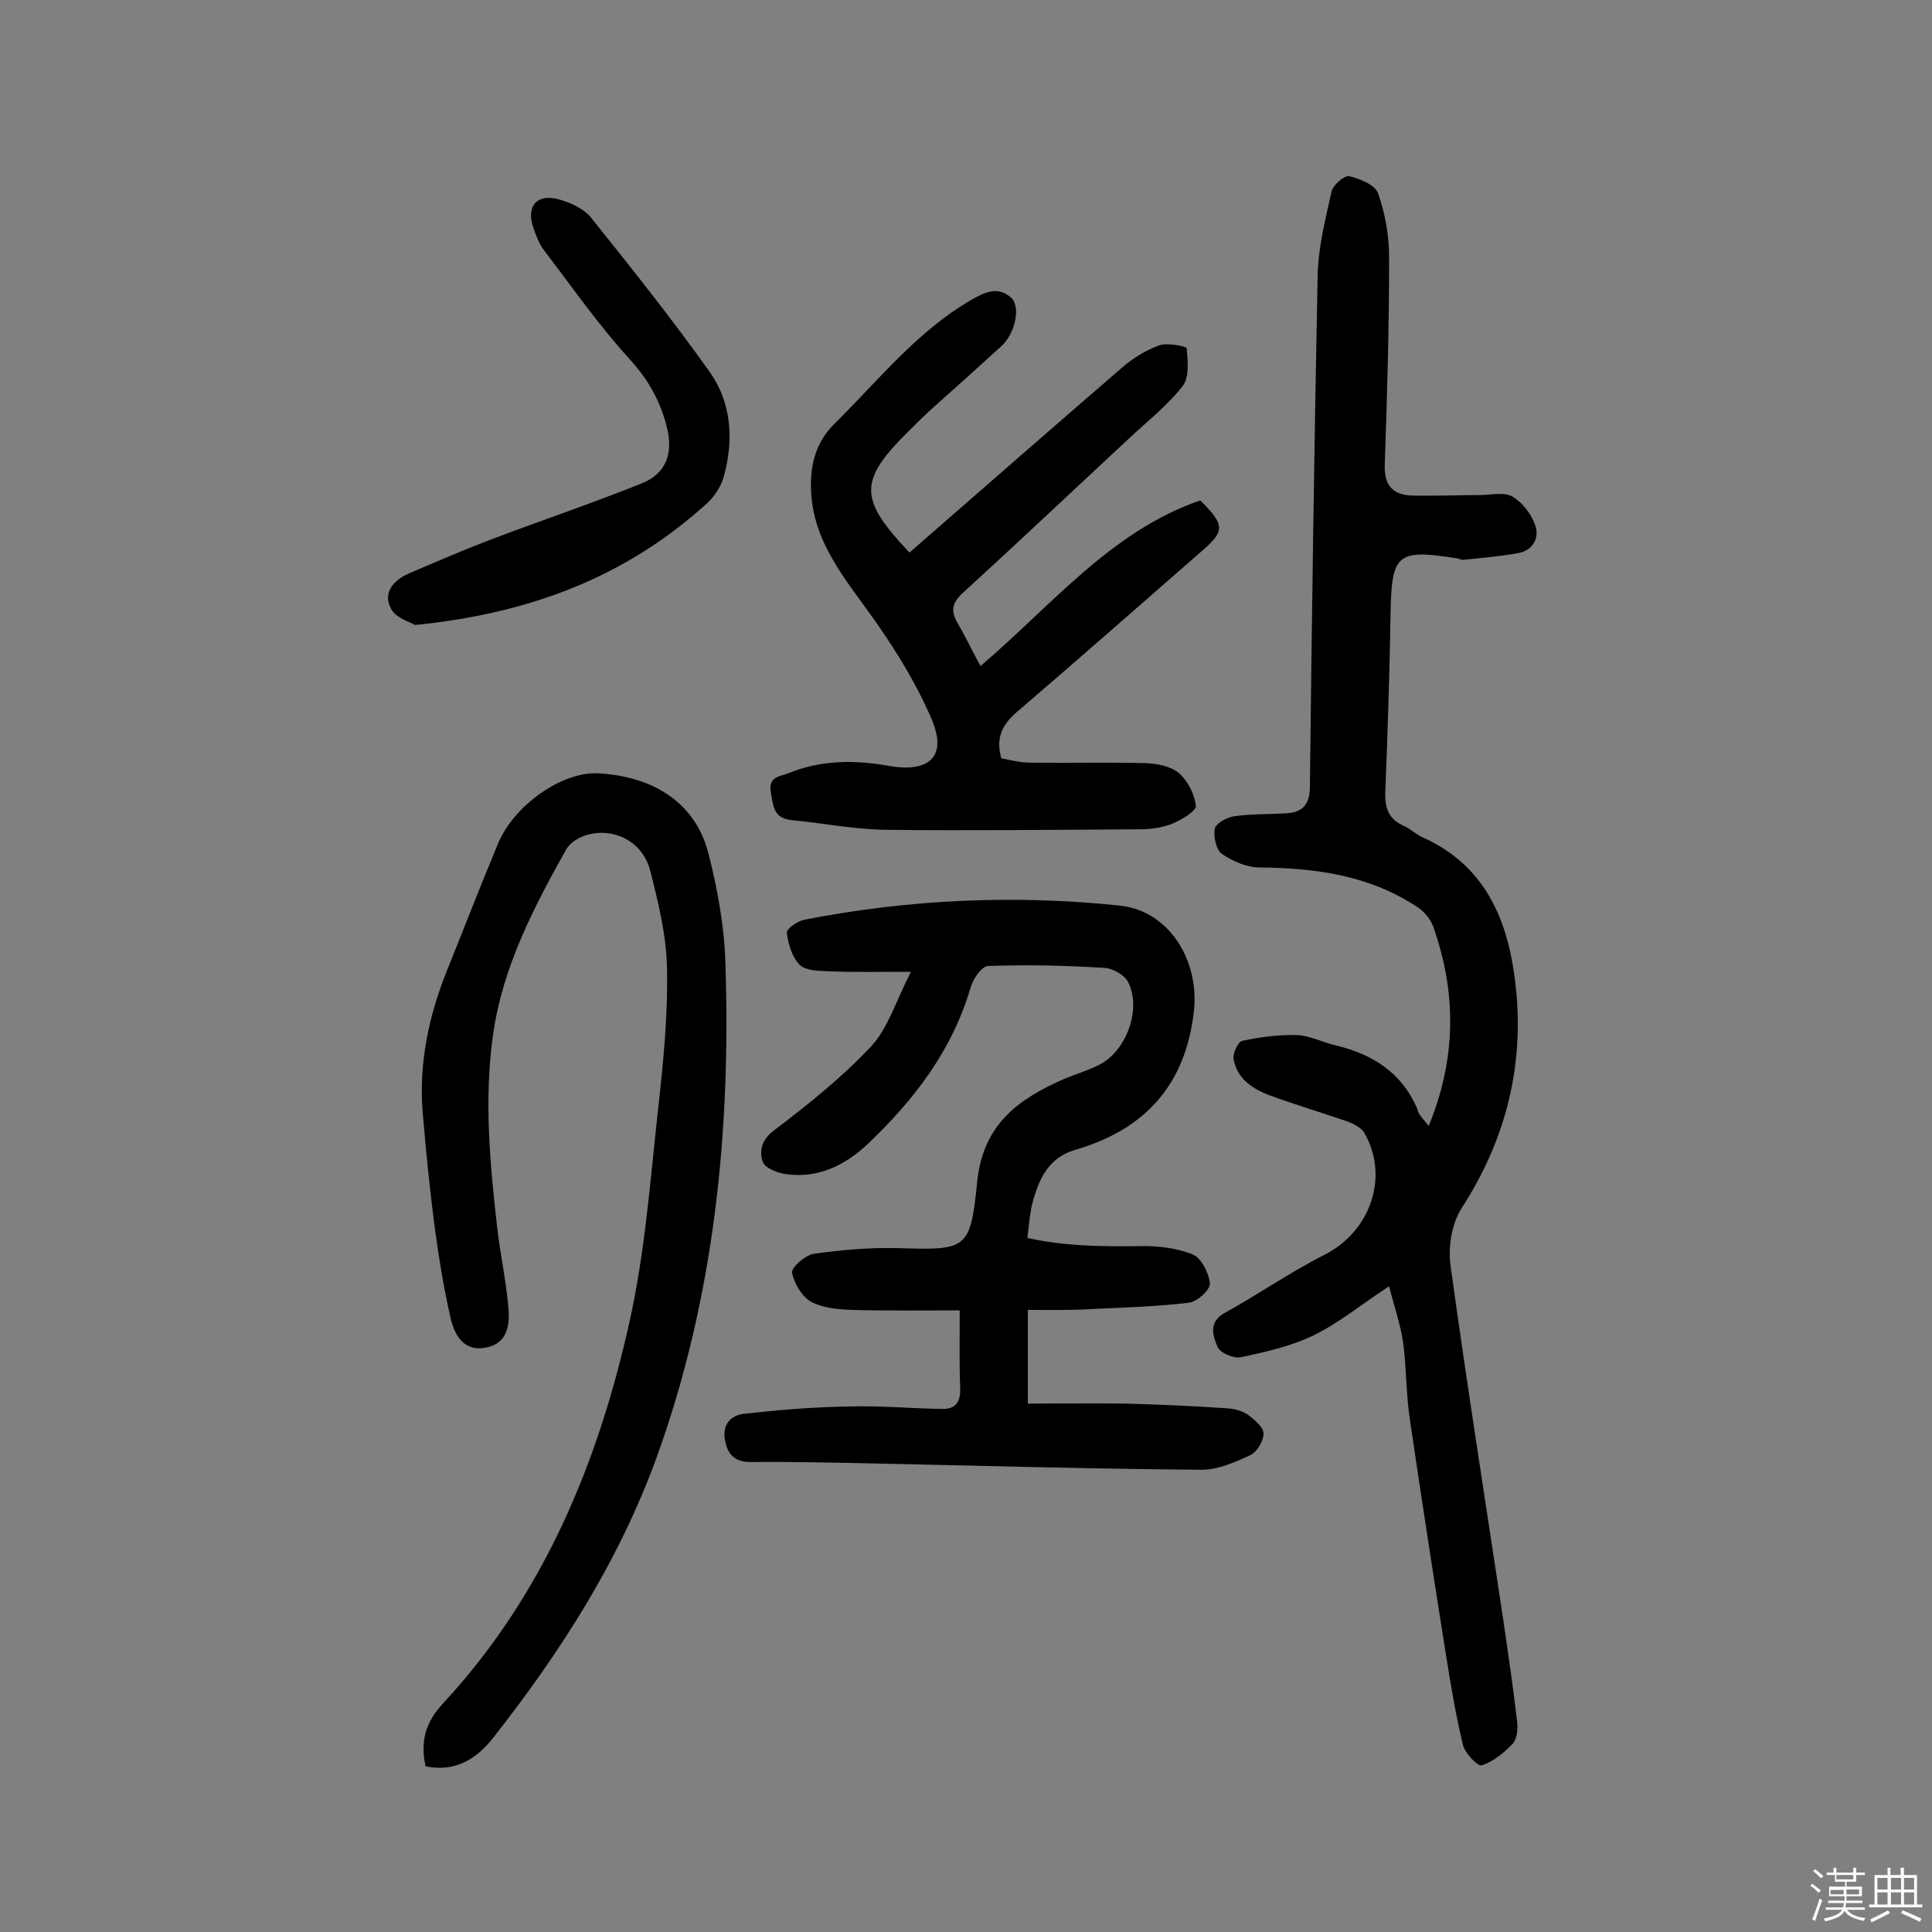
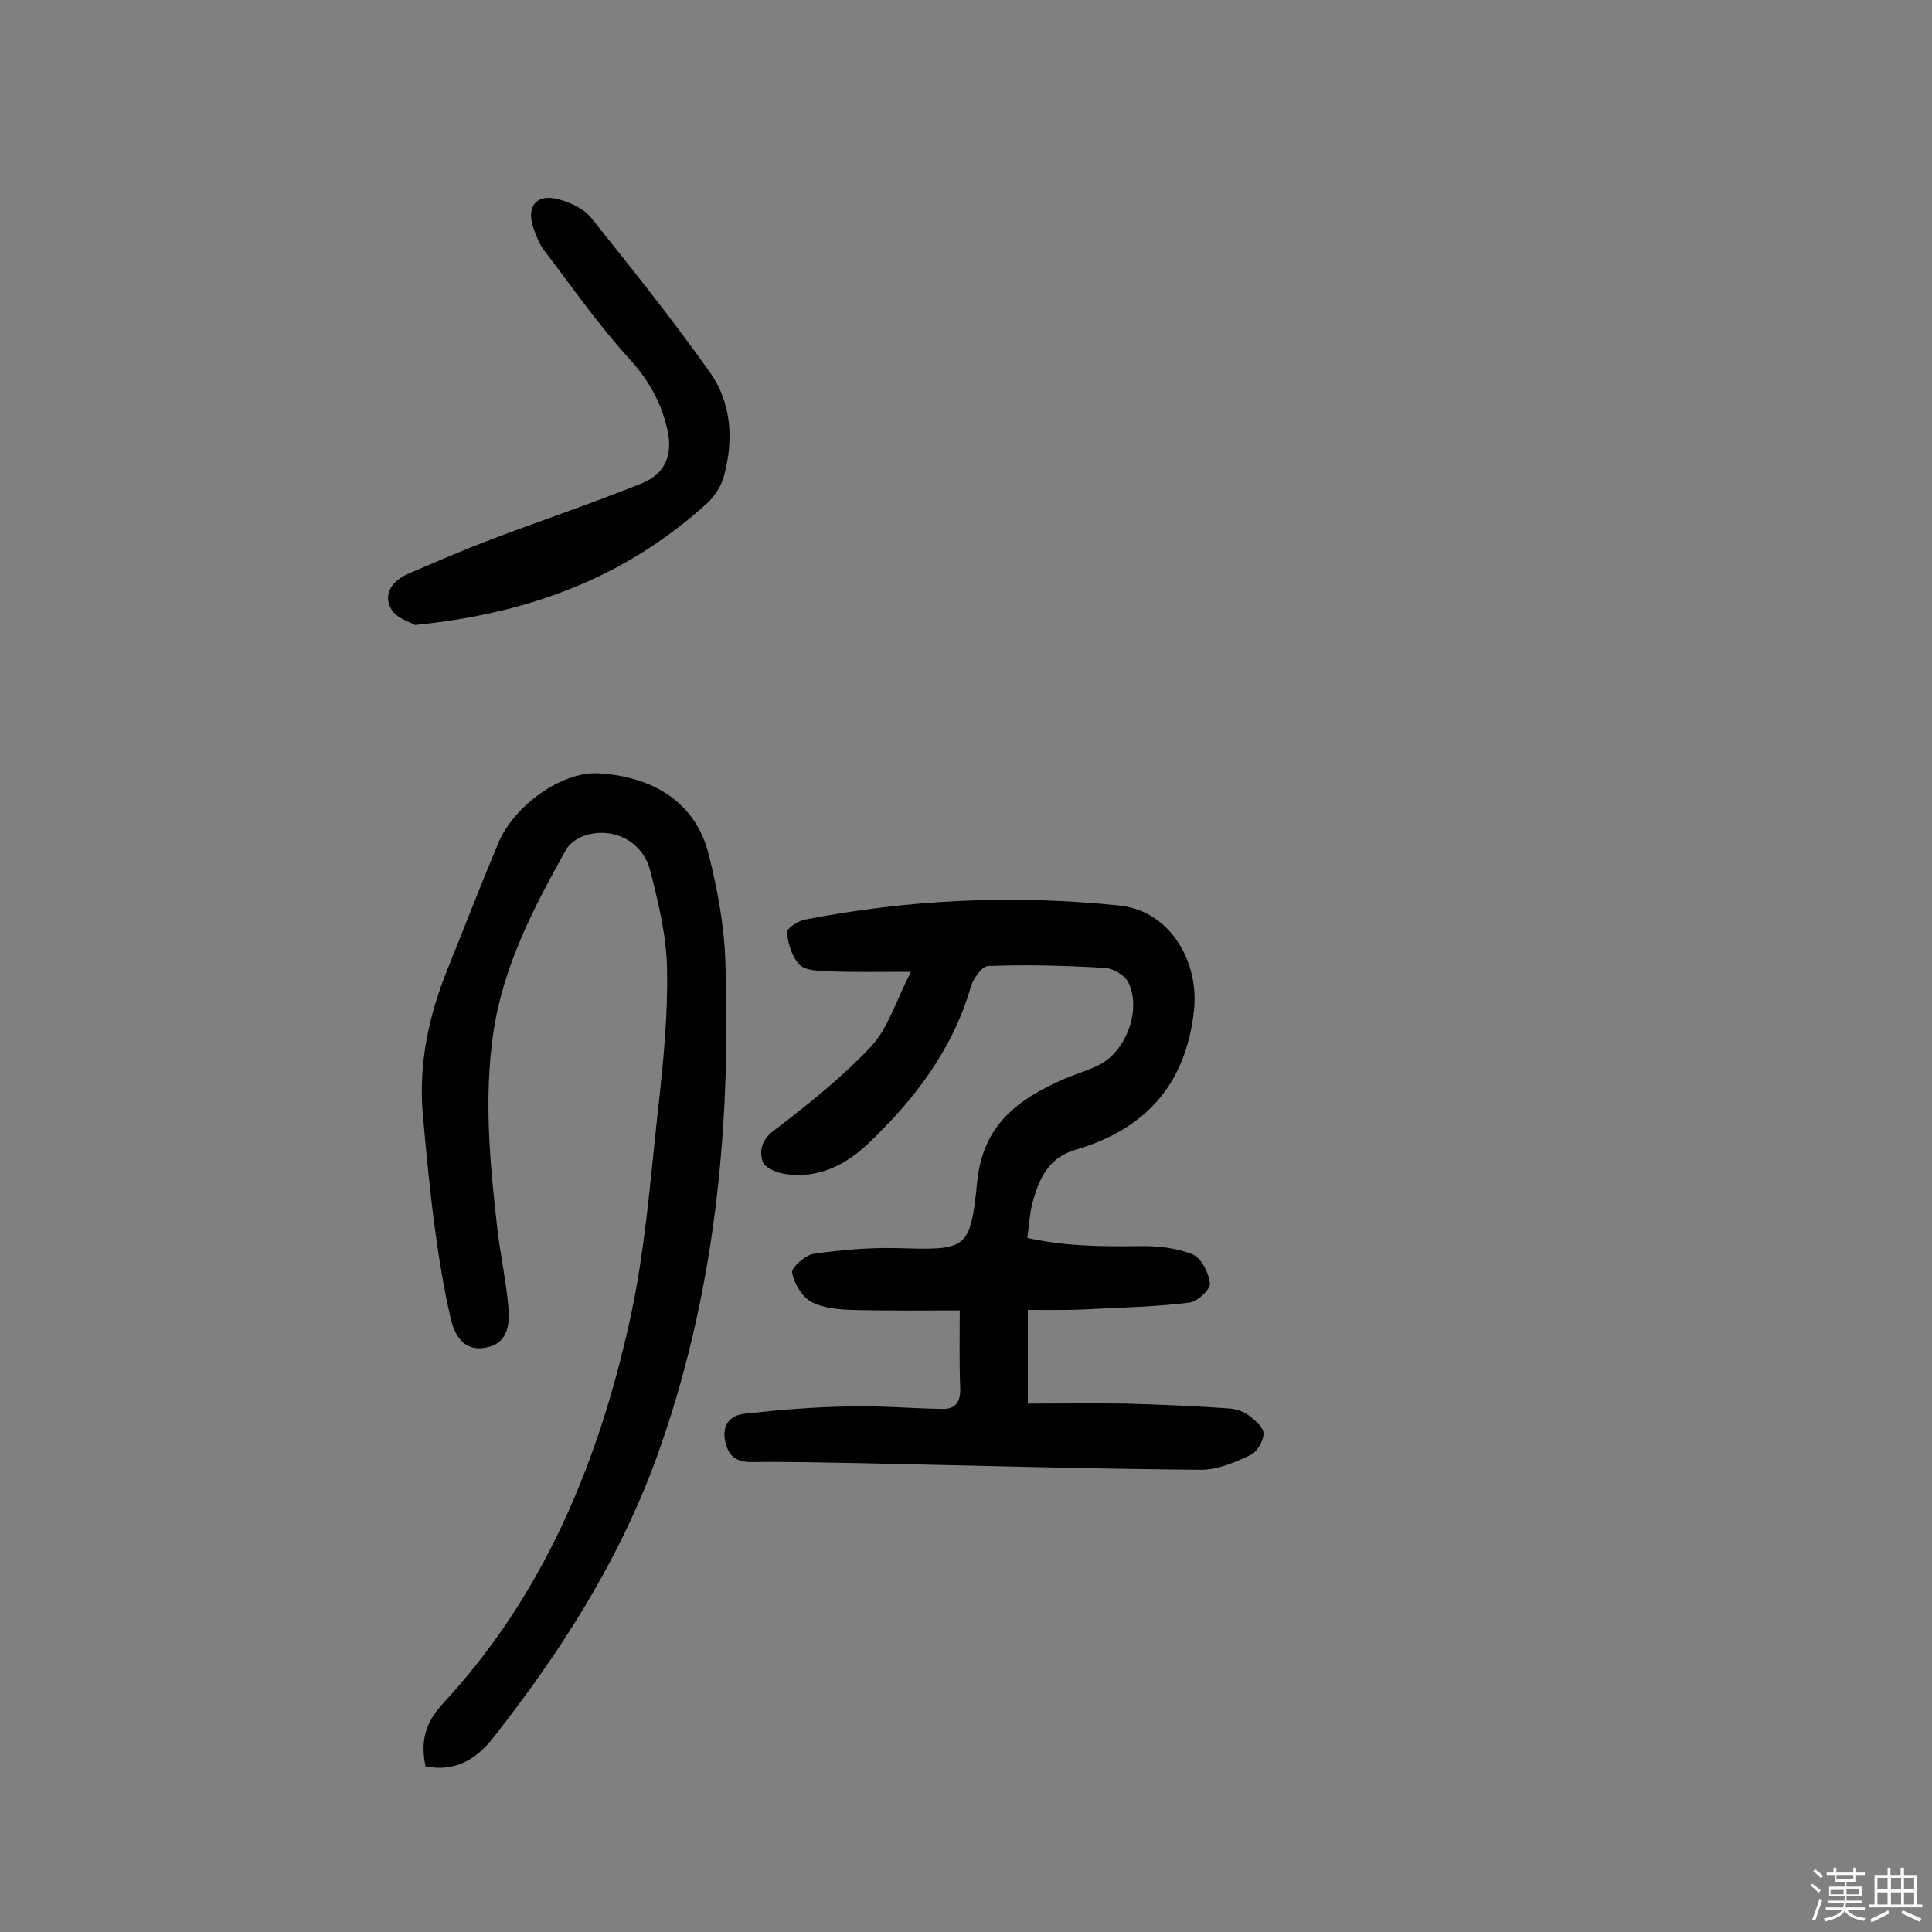
<svg xmlns="http://www.w3.org/2000/svg" enable-background="new 0 0 400 400" viewBox="0 0 400 400">
  <rect x="0" y="0" width="400" height="400" fill="#808080" stroke="none" />
  <path d="m374.8 390.4.4-.4c.7.5 1.3 1 1.8 1.4l-.5.5c-.5-.6-1.1-1.1-1.7-1.5zm1 7.3-.6-.3c.5-1.4 1.1-2.8 1.5-4.3.2.1.4.2.6.3-.5 1.3-1 2.8-1.5 4.3zm-.4-10.3.4-.4c.4.3 1 .8 1.7 1.4l-.5.5c-.4-.5-1-1-1.6-1.5zm2.5.3h1.7v-1h.6v1h3.5v-1h.6v1h1.8v.5h-1.8v1.4h-2v1h3.2v2h-3.2v.9h3.3v.5h-3.4c0 .3-.1.6-.1.9h4v.5h-3.7c.7.9 1.9 1.5 3.8 1.7-.1.2-.2.4-.3.6-2.1-.4-3.5-1.1-4-2.1-.4 1-1.8 1.7-4 2.2-.1-.2-.2-.4-.3-.6 2.1-.4 3.4-1 3.8-1.8h-3.4v-.5h3.6c.1-.3.1-.6.2-.9h-3.3v-.5h3.4c0-.3 0-.6 0-.9h-3.2v-2h3.3v-1h-2.1v-1.4h-1.7v-.5zm1.1 3.5v1h2.7c0-.3 0-.4 0-.4 0-.1 0-.2 0-.2 0-.1 0-.2 0-.3h-2.7zm1.2-3v.9h3.5v-.9zm4.7 3h-2.6v.6.4h2.6z" fill="#fbfafc" />
  <path d="m393.6 386.7h.6v1.5h2.7v6.1h1.1v.6h-11v-.6h1.1v-6.1h2.7v-1.5h.6v1.5h2.1v-1.5zm-2.7 8.8.4.6c-1.2.6-2.5 1.3-3.8 1.9-.1-.2-.2-.4-.3-.6 1.2-.6 2.5-1.2 3.7-1.9zm-2.2-6.7v2.4h2.1v-2.4zm0 3v2.5h2.1v-2.5zm2.8-3v2.4h2.1v-2.4zm0 3v2.5h2.1v-2.5zm6 6.1c-1.4-.7-2.7-1.3-3.9-1.8l.3-.6c1.5.6 2.7 1.2 3.9 1.7zm-1.2-9.1h-2.1v2.4h2.1zm-2.1 3v2.5h2.1v-2.5z" fill="#fbfafc" />
  <g fill="#010000">
-     <path d="m295.8 233.1c5.8-14.1 5.7-27.6 1-41.1-.6-1.7-2-3.4-3.5-4.3-9.9-6.5-21-8-32.5-8.1-2.7 0-5.6-1.3-7.8-2.8-1.2-.8-1.8-3.6-1.5-5.2.2-1.1 2.5-2.4 4-2.6 3.5-.5 7.1-.4 10.7-.6 3.4-.2 5-1.7 5-5.6.4-35.2.9-70.4 1.6-105.6.1-5.9 1.6-11.8 2.9-17.6.3-1.3 2.7-3.4 3.7-3.1 2.2.5 5.3 1.8 5.9 3.5 1.5 4.2 2.3 8.8 2.3 13.3 0 14.3-.4 28.6-.9 42.8-.2 4.4 1.7 6.4 5.7 6.5 4.7.1 9.3-.1 14-.1 2.3 0 5-.7 6.7.3 2.1 1.2 3.9 3.6 4.7 5.8 1 2.6-.3 5.3-3.4 5.9-3.7.7-7.6 1-11.4 1.4-.5.1-.9-.3-1.4-.3-12.4-2-13.5-.9-13.7 11.5-.2 12.3-.6 24.6-1.1 37-.1 3.3.8 5.6 3.9 6.9 1.3.6 2.4 1.7 3.7 2.3 14.2 6.3 18.4 19 19.6 32.8 1.3 15.8-2.6 30.4-11.3 43.9-2.1 3.2-2.9 8-2.4 11.9 3.4 24.7 7.3 49.3 11 73.9 1 6.9 2 13.7 2.8 20.6.2 1.5 0 3.6-.9 4.6-1.8 1.9-4 3.7-6.4 4.5-.8.3-3.5-2.5-3.9-4.2-1.5-6.1-2.5-12.3-3.5-18.5-2.6-16.3-5.1-32.6-7.5-48.9-.8-5.3-.7-10.7-1.4-16-.6-3.9-1.9-7.6-2.9-11.6-5.8 3.8-10.4 7.6-15.5 10.1-4.7 2.3-10 3.5-15.2 4.6-1.5.3-4.3-.9-4.8-2.1-.9-2.2-2.1-5.1 1.5-7.1 6.9-3.8 13.5-8.4 20.6-12 9.5-4.8 13.5-16.1 8.3-25.2-.6-1.1-2.2-1.9-3.5-2.4-4.9-1.7-9.9-3.2-14.7-4.9-4.1-1.4-8-3.3-8.9-8-.2-1.2.9-3.6 1.8-3.8 3.7-.8 7.6-1.3 11.3-1.2 2.7.1 5.3 1.5 7.9 2.1 7.6 1.8 13.7 5.5 17 13.1.2 1.2 1.2 2.1 2.4 3.6z" />
    <path d="m212.8 271.2v19.4c6.8 0 13.5-.1 20.3 0 7.1.2 14.2.5 21.3 1 1.4.1 3 .6 4.1 1.4 1.3 1 3.1 2.5 3.1 3.8 0 1.6-1.4 3.9-2.8 4.5-3.2 1.5-6.7 3-10.1 3-24-.2-48-.9-72-1.4-7-.1-14-.3-20.9-.2-3.4.1-5.1-1.3-5.7-4.5-.6-3.3 1.2-5.2 4-5.5 7.2-.8 14.4-1.4 21.6-1.5 6.4-.2 12.9.4 19.3.5 2.8.1 3.9-1.4 3.8-4.3-.2-5-.1-10-.1-16.1-7.3 0-14.9.1-22.4-.1-2.8-.1-6-.4-8.4-1.7-1.9-1.1-3.5-3.8-3.9-6-.2-1.1 2.7-3.6 4.4-3.9 5.6-.8 11.2-1.3 16.9-1.2 14.7.4 15.6.7 17-13.6 1.2-12.1 8.6-17.3 18.2-21.5 2.4-1 4.9-1.7 7.2-2.9 5.7-3 8.7-11.8 5.8-17.2-.8-1.4-3.1-2.7-4.7-2.8-8.1-.5-16.1-.7-24.2-.4-1.3 0-3.1 2.6-3.6 4.3-3.8 13.1-11.7 23.4-21.4 32.6-4.7 4.4-10.2 7.1-16.8 6.2-1.8-.2-4.5-1.3-4.9-2.6-.7-2.2-.3-4.5 2.4-6.5 7.1-5.4 14.1-11 20.1-17.4 3.5-3.8 5.1-9.4 8.2-15.4-6.8 0-11.9.1-17-.1-2-.1-4.7-.1-6-1.3-1.6-1.6-2.4-4.3-2.7-6.7-.1-.8 2.2-2.4 3.7-2.7 21.6-4.2 43.4-5.2 65.3-2.9 10.2 1.1 16.4 11.4 15.3 21.7-1.7 15.5-10.2 24.7-24.7 28.9-5.4 1.6-7.4 6-8.7 10.8-.6 2.2-.7 4.5-1.1 7.4 7.6 1.7 15.2 1.8 22.9 1.7 3.8-.1 7.8.3 11.3 1.7 1.8.7 3.4 3.9 3.6 6 .1 1.3-2.6 3.8-4.3 4-6.5.8-13.2 1-19.8 1.3-4.5.3-9 .2-13.6.2z" />
    <path d="m88.1 365.7c-1.1-5.3 0-9.1 3.6-13 20.8-22.4 32.1-49.7 38.6-78.9 3.2-14.3 4.3-29.1 5.9-43.7 1.1-9.8 2.1-19.7 1.9-29.5-.1-6.8-1.8-13.8-3.5-20.4-1.6-6.2-8-9.2-13.8-7.1-1.4.5-2.9 1.6-3.6 2.8-6.7 12-13.1 24.2-15.1 38.2-1.9 13.3-.7 26.5.8 39.7.6 5.5 1.8 10.9 2.3 16.3.4 3.7.2 8-4.6 8.9-4.7.9-6.6-2.7-7.4-6.5-1.3-5.8-2.3-11.7-3.1-17.7-1.1-8.2-1.9-16.4-2.6-24.6-.8-10.2 1.3-20 5.1-29.4 3.5-8.7 6.9-17.5 10.5-26.1 3.3-8 13.2-14.9 20.6-14.6 11.8.6 20.4 6.3 23 16.7 1.9 7.5 3.3 15.2 3.5 22.9 1.1 34.7-2.3 68.9-14.2 101.9-7.8 21.5-19.9 40.4-33.9 58.2-3.3 4.2-7.7 7.2-14 5.9z" />
-     <path d="m188.3 114.4c14.8-12.9 29.3-25.6 43.9-38.2 2.3-2 5-3.7 7.8-4.7 1.7-.6 5.6.2 5.7.6.2 2.6.6 6.1-.9 7.9-3.3 4.2-7.6 7.5-11.5 11.2-11.3 10.5-22.5 21.1-33.9 31.5-2.3 2.1-2.6 3.7-1.2 6.2 1.7 2.9 3.1 5.9 4.8 9 14.9-12.7 27-27.9 45.5-34.3 5.1 5.1 5.2 6.3.2 10.6-12.6 11-25.1 22-37.8 32.9-3 2.5-4.9 5.2-3.6 9.9 1.7.3 3.8.9 6 .9 8 .1 15.9-.1 23.9.1 2.3.1 5.1.6 6.8 2 1.9 1.6 3.3 4.4 3.6 6.8.1 1.1-2.9 2.9-4.8 3.7-2.2.9-4.7 1.2-7.1 1.2-17.5.1-35 .3-52.5.1-6.4-.1-12.9-1.4-19.3-2-3.7-.4-3.8-2.8-4.3-5.7-.6-3.4 1.9-3.3 3.6-4 6.8-2.8 13.9-2.8 21-1.5 8.4 1.4 12-2.1 8.6-9.9-3.1-7.2-7.3-14-11.8-20.4-6.1-8.6-13.2-16.6-13.1-28 0-4.8 1.3-9.1 5-12.7 9-8.9 16.9-18.9 28-25.4 2.8-1.6 5.6-3.1 8.4-.6 2.1 1.8.9 7.4-1.9 10-4.7 4.3-9.4 8.5-14.1 12.7-1.7 1.5-3.3 3.1-4.9 4.7-10.7 10.5-10.7 14.2-.1 25.4z" />
+     <path d="m188.3 114.4z" />
    <path d="m85.9 129.4c-.9-.6-3.9-1.4-4.9-3.3-1.8-3.2.3-5.9 3.5-7.3 5.8-2.5 11.6-5 17.4-7.2 10.3-3.9 20.7-7.4 30.9-11.5 5.1-2 6.6-6.2 5.3-11.5-1.3-5.4-3.8-9.9-7.7-14.2-6.4-7-11.9-14.9-17.7-22.5-1.1-1.4-1.7-3.1-2.3-4.8-1.5-4.5.8-7.1 5.4-5.8 2.4.7 5.1 1.9 6.6 3.8 8.4 10.5 16.8 21 24.6 32 4.5 6.4 4.9 14 2.9 21.4-.5 2-1.9 4.2-3.4 5.6-16.7 15.2-36.5 22.9-60.6 25.3z" />
  </g>
</svg>